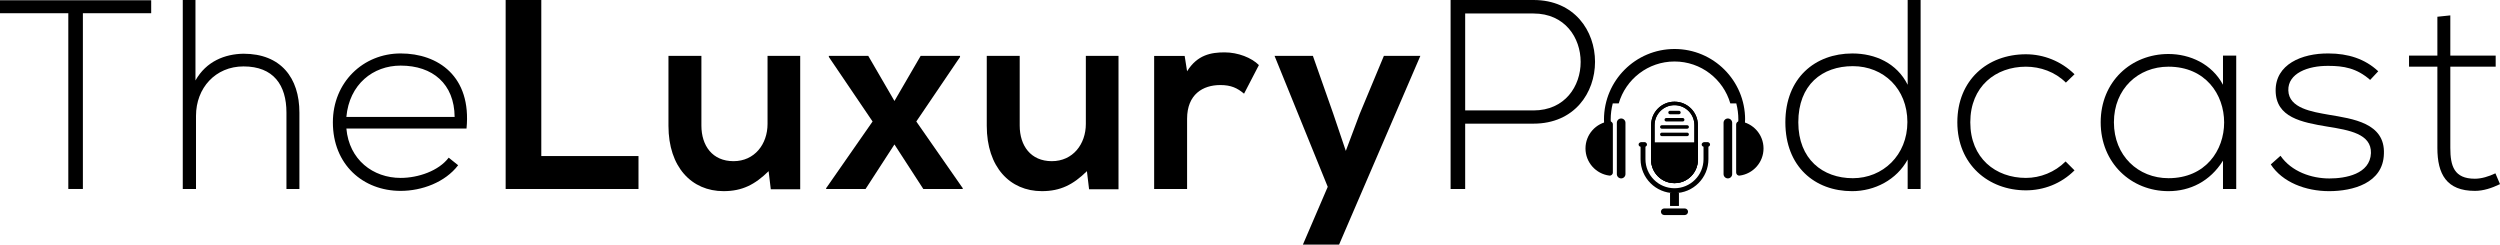
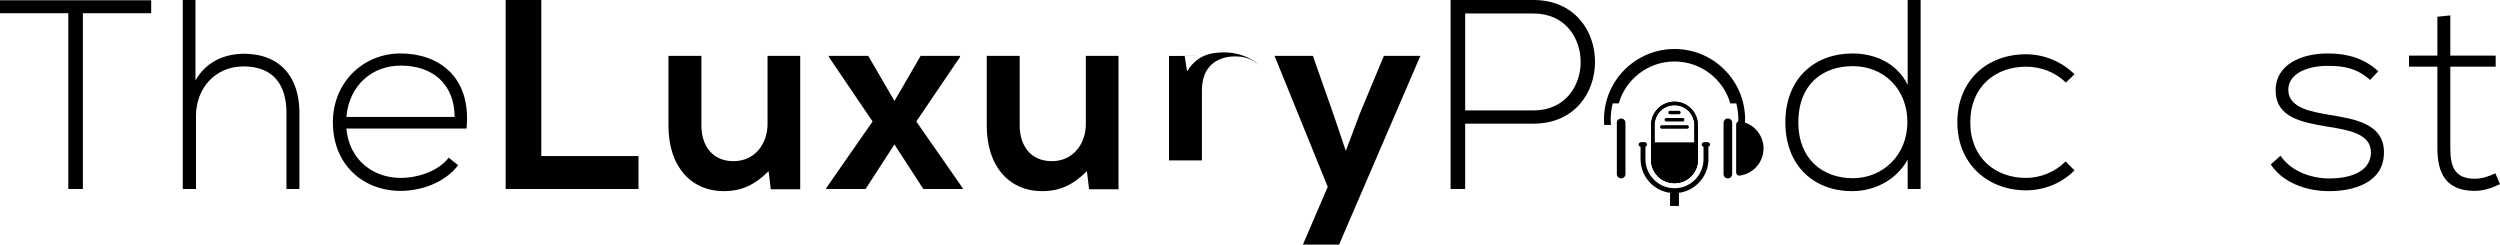
<svg xmlns="http://www.w3.org/2000/svg" id="Layer_2" viewBox="0 0 2181.98 213.49">
  <defs>
    <style>.cls-1{stroke-width:0px;}</style>
  </defs>
  <g id="Layer_2-2">
    <g id="Layer_1-2">
      <path class="cls-1" d="M59.61,11.54H0V.23h131.96v11.31h-59.62v153.4h-12.72V11.54h-.01Z" />
      <path class="cls-1" d="M170.6,0v70.22c9.43-16.73,25.68-23.09,41.94-23.33,32.52,0,48.78,20.97,48.78,51.37v66.69h-11.31v-66.69c0-24.04-11.31-40.29-37.47-40.29-24.51,0-41.47,18.85-41.47,43.12v63.86h-11.55V0h11.08Z" />
      <path class="cls-1" d="M290.53,106.74c0-34.88,26.39-60.09,59.15-60.09s61.97,20.03,57.5,65.51h-104.86c2.36,27.33,23.33,43.12,47.36,43.12,15.32,0,33.23-6.13,41.94-17.67l8.25,6.6c-11.31,14.85-31.58,22.39-50.19,22.39-32.75,0-59.15-22.86-59.15-59.85h0ZM396.8,102.03c-.24-28.75-19.09-44.77-47.13-44.77-24.04,0-44.77,16.26-47.36,44.77h94.49Z" />
      <path class="cls-1" d="M472.44,0v136.2h84.83v28.75h-115.94V0h31.11Z" />
      <path class="cls-1" d="M612.18,48.78v60.79c0,17.67,9.66,31.1,28.04,31.1s29.69-14.84,29.69-32.52v-59.38h28.51v116.41h-25.68l-1.89-15.79c-12.02,11.78-23.09,17.44-39.35,17.44-27.81,0-48.07-20.97-48.07-57.02v-61.03s28.75,0,28.75,0Z" />
      <path class="cls-1" d="M803.51,48.78h34.4v.94l-38.17,56.32,40.53,58.2v.71h-34.4l-25.21-38.88-25.21,38.88h-34.4v-.71l40.53-58.2-38.17-56.32v-.94h34.4l22.86,39.35,22.86-39.35h-.02Z" />
      <path class="cls-1" d="M889.99,48.78v60.79c0,17.67,9.66,31.1,28.04,31.1s29.69-14.84,29.69-32.52v-59.38h28.51v116.41h-25.69l-1.88-15.79c-12.02,11.78-23.09,17.44-39.35,17.44-27.81,0-48.07-20.97-48.07-57.02v-61.03s28.75,0,28.75,0Z" />
-       <path class="cls-1" d="M1033.96,48.78l2.12,13.43c8.95-14.38,20.97-16.5,32.75-16.5s23.56,4.71,29.93,11.08l-12.96,24.98c-5.89-4.95-11.31-7.54-20.74-7.54-15.08,0-28.98,8.01-28.98,29.46v61.27h-28.75V48.79h26.63,0Z" />
+       <path class="cls-1" d="M1033.96,48.78l2.12,13.43c8.95-14.38,20.97-16.5,32.75-16.5s23.56,4.71,29.93,11.08c-5.89-4.95-11.31-7.54-20.74-7.54-15.08,0-28.98,8.01-28.98,29.46v61.27h-28.75V48.79h26.63,0Z" />
      <path class="cls-1" d="M1239.67,48.78l-70.93,164.71h-31.58l21.68-50.43-46.42-114.29h33.46l17.67,50.19,11.07,32.75,12.02-32.05,21.21-50.9h31.81v.02Z" />
      <path class="cls-1" d="M1278.79,107.92v57.03h-12.72V0h72.34c71.63,0,71.63,107.92,0,107.92h-59.62ZM1278.79,11.78v84.6h59.62c54.9,0,54.9-84.6,0-84.6,0,0-59.62,0-59.62,0Z" />
      <path class="cls-1" d="M1676.3,0v164.95h-11.31v-25.68c-9.66,17.67-28.75,27.57-48.54,27.57-32.52,0-58.2-21.44-58.2-60.09s25.92-60.09,58.44-60.09c20.03,0,38.88,8.48,48.31,27.33V0h11.31-.01ZM1569.55,106.75c0,32.28,21.44,48.78,47.6,48.78s47.6-20.03,47.6-49.01-20.74-48.78-47.6-48.78-47.6,16.26-47.6,49.01Z" />
      <path class="cls-1" d="M1810.62,148.69c-11.78,11.78-27.1,17.44-42.42,17.44-32.75,0-59.85-22.62-59.85-59.38s26.16-59.38,59.85-59.38c15.32,0,30.63,5.89,42.42,17.44l-7.54,7.3c-9.43-9.43-22.39-13.9-34.88-13.9-26.39,0-48.54,17.2-48.54,48.54s22.15,48.54,48.54,48.54c12.49,0,25.21-4.95,34.64-14.37l7.78,7.78h0Z" />
-       <path class="cls-1" d="M1951.76,48.54v116.41h-11.55v-24.74c-11.31,18.14-28.75,26.63-47.6,26.63-32.52,0-59.15-24.51-59.15-60.09s26.63-59.62,59.15-59.62c18.85,0,37.94,8.72,47.6,26.86v-25.45h11.55ZM1845.01,106.74c0,29.22,21.21,48.78,47.6,48.78,64.8,0,64.8-97.32,0-97.32-26.39,0-47.6,19.32-47.6,48.54Z" />
      <path class="cls-1" d="M2068.63,69.75c-11.78-10.37-23.33-12.25-36.29-12.25-18.14-.24-35.58,6.6-35.11,21.44.47,15.55,20.74,18.62,35.35,21.21,20.74,3.54,49.25,7.07,48.07,34.17-.71,25.69-27.33,32.52-47.83,32.52s-40.77-7.78-50.9-23.33l8.48-7.54c9.66,13.9,27.1,19.79,42.65,19.79,14.14,0,35.58-3.77,36.29-22.15.47-16.73-18.85-20.03-37.94-23.09-22.62-3.77-45.01-8.01-45.24-31.34-.24-22.86,22.62-32.75,46.19-32.52,16.97,0,31.81,4.71,43.36,15.55l-7.07,7.54h-.01Z" />
      <path class="cls-1" d="M2138.62,13.43v35.11h39.59v9.66h-39.59v70.93c0,15.79,3.3,26.86,21.44,26.86,5.66,0,12.02-1.89,17.91-4.71l4.01,9.43c-7.3,3.53-14.61,5.89-21.91,5.89-24.74,0-32.75-14.61-32.75-37.47V58.2h-24.74v-9.66h24.74V14.61l11.31-1.18h-.01Z" />
-       <path class="cls-1" d="M1407.69,108.57v41.98c0,1.63-1.42,2.92-3.03,2.71-11.76-1.49-20.86-11.54-20.86-23.7s9.1-22.21,20.86-23.7c1.61-.2,3.03,1.09,3.03,2.71h0Z" />
      <path class="cls-1" d="M1414.93,155.7h0c-2.08,0-3.76-1.68-3.76-3.76v-44.77c0-2.08,1.68-3.76,3.76-3.76h0c2.08,0,3.76,1.68,3.76,3.76v44.77c0,2.08-1.68,3.76-3.76,3.76Z" />
      <path class="cls-1" d="M1523.08,104.35c0,1.58-.06,3.13-.17,4.68h-5.89c.14-1.54.2-3.1.2-4.68,0-4.87-.63-9.6-1.8-14.1h-5.22c-6.11-21.13-25.6-36.58-48.69-36.58s-42.59,15.46-48.69,36.58h-5.22c-1.17,4.5-1.8,9.23-1.8,14.1,0,1.58.06,3.14.2,4.68h-5.89c-.11-1.55-.17-3.1-.17-4.68,0-34.01,27.57-61.59,61.59-61.59s61.59,27.57,61.59,61.59h-.04Z" />
      <path class="cls-1" d="M1515.3,108.57v41.98c0,1.63,1.42,2.92,3.03,2.71,11.76-1.49,20.86-11.54,20.86-23.7s-9.1-22.21-20.86-23.7c-1.61-.2-3.03,1.09-3.03,2.71h0Z" />
      <path class="cls-1" d="M1508.07,155.7h0c2.08,0,3.76-1.68,3.76-3.76v-44.77c0-2.08-1.68-3.76-3.76-3.76h0c-2.08,0-3.76,1.68-3.76,3.76v44.77c0,2.08,1.68,3.76,3.76,3.76Z" />
      <path class="cls-1" d="M1468.64,106.03h-14.33c-.84,0-1.52-.68-1.52-1.52s.68-1.52,1.52-1.52h14.33c.84,0,1.52.68,1.52,1.52s-.68,1.52-1.52,1.52Z" />
      <path class="cls-1" d="M1465.36,99.72h-7.76c-.84,0-1.52-.68-1.52-1.52s.68-1.52,1.52-1.52h7.76c.84,0,1.52.68,1.52,1.52s-.68,1.52-1.52,1.52Z" />
      <path class="cls-1" d="M1472.54,112.33h-22.12c-.84,0-1.52-.68-1.52-1.52s.68-1.52,1.52-1.52h22.12c.84,0,1.52.68,1.52,1.52s-.68,1.52-1.52,1.52Z" />
-       <path class="cls-1" d="M1472.54,118.82h-22.12c-.84,0-1.52-.68-1.52-1.52s.68-1.52,1.52-1.52h22.12c.84,0,1.52.68,1.52,1.52s-.68,1.52-1.52,1.52Z" />
      <path class="cls-1" d="M1435.58,128.04h-3.53c-1.05,0-1.9-.85-1.9-1.9h0c0-1.05.85-1.9,1.9-1.9h3.53c1.05,0,1.9.85,1.9,1.9h0c0,1.05-.85,1.9-1.9,1.9Z" />
      <path class="cls-1" d="M1490.63,128.04h-3.53c-1.05,0-1.9-.85-1.9-1.9h0c0-1.05.85-1.9,1.9-1.9h3.53c1.05,0,1.9.85,1.9,1.9h0c0,1.05-.85,1.9-1.9,1.9Z" />
      <path class="cls-1" d="M1461.48,91.79c9.58,0,17.37,7.79,17.37,17.37v30.25c0,9.58-7.79,17.37-17.37,17.37s-17.37-7.79-17.37-17.37v-30.25c0-9.58,7.79-17.37,17.37-17.37M1461.48,88.74h0c-11.28,0-20.42,9.14-20.42,20.42v30.25c0,11.28,9.14,20.42,20.42,20.42h0c11.28,0,20.42-9.14,20.42-20.42v-30.25c0-11.28-9.14-20.42-20.42-20.42h0Z" />
      <path class="cls-1" d="M1461.48,88.74c-11.28,0-20.42,9.14-20.42,20.42v30.26c0,11.28,9.14,20.42,20.42,20.42,5.64,0,10.74-2.29,14.44-5.98,3.69-3.69,5.98-8.8,5.98-14.44v-30.26c0-11.28-9.14-20.42-20.42-20.42h0ZM1478.85,139.42c0,9.58-7.8,17.37-17.37,17.37s-17.37-7.79-17.37-17.37v-30.26c0-9.58,7.8-17.37,17.37-17.37s17.37,7.8,17.37,17.37v30.26Z" />
      <path class="cls-1" d="M1486.82,124.28v14.67c0,13.97-11.37,25.34-25.34,25.34s-25.34-11.36-25.34-25.34v-14.67h-4.27v14.67c0,16.33,13.28,29.6,29.61,29.6s29.61-13.28,29.61-29.6v-14.67h-4.27Z" />
      <path class="cls-1" d="M1481.9,124.25v15.17c0,5.64-2.29,10.74-5.98,14.44-3.7,3.69-8.8,5.98-14.44,5.98-11.28,0-20.42-9.14-20.42-20.42v-15.17h40.84Z" />
      <rect class="cls-1" x="1457.6" y="168.3" width="7.76" height="11.46" />
-       <path class="cls-1" d="M1449.65,184.81h0c0-1.58,1.28-2.87,2.87-2.87h17.91c1.58,0,2.87,1.28,2.87,2.87h0c0,1.58-1.28,2.87-2.87,2.87h-17.91c-1.58,0-2.87-1.28-2.87-2.87Z" />
    </g>
  </g>
</svg>